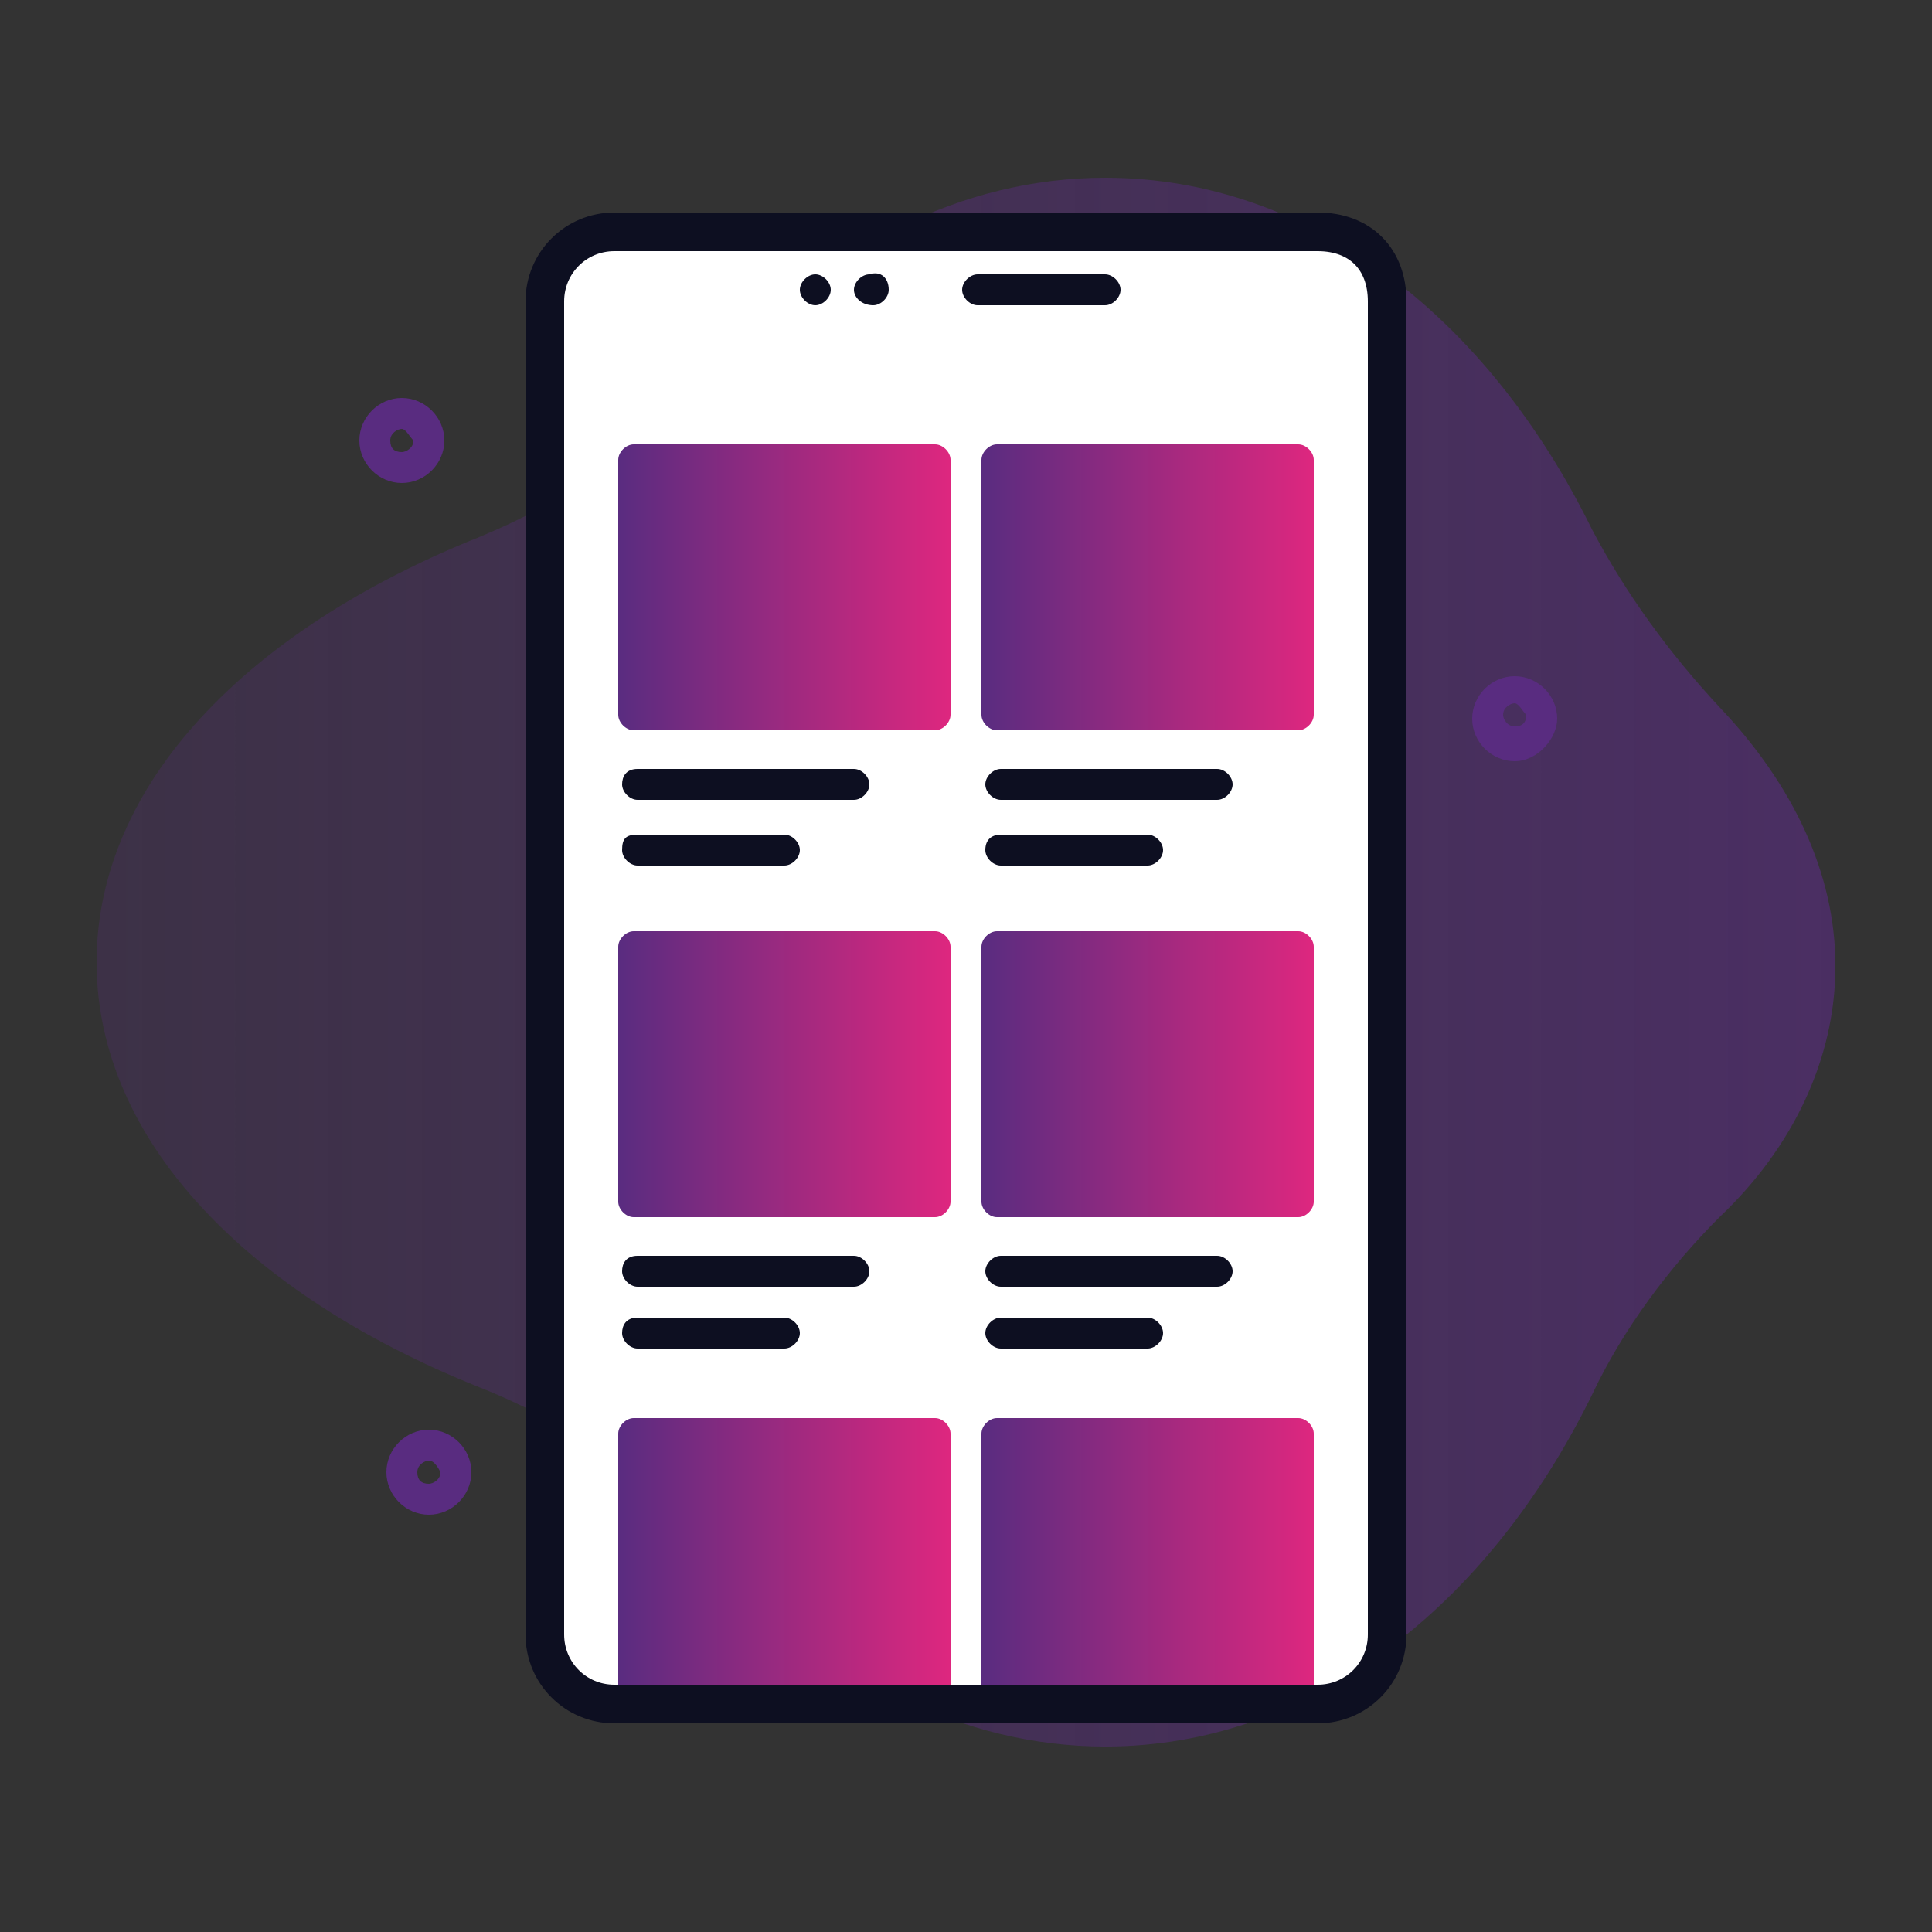
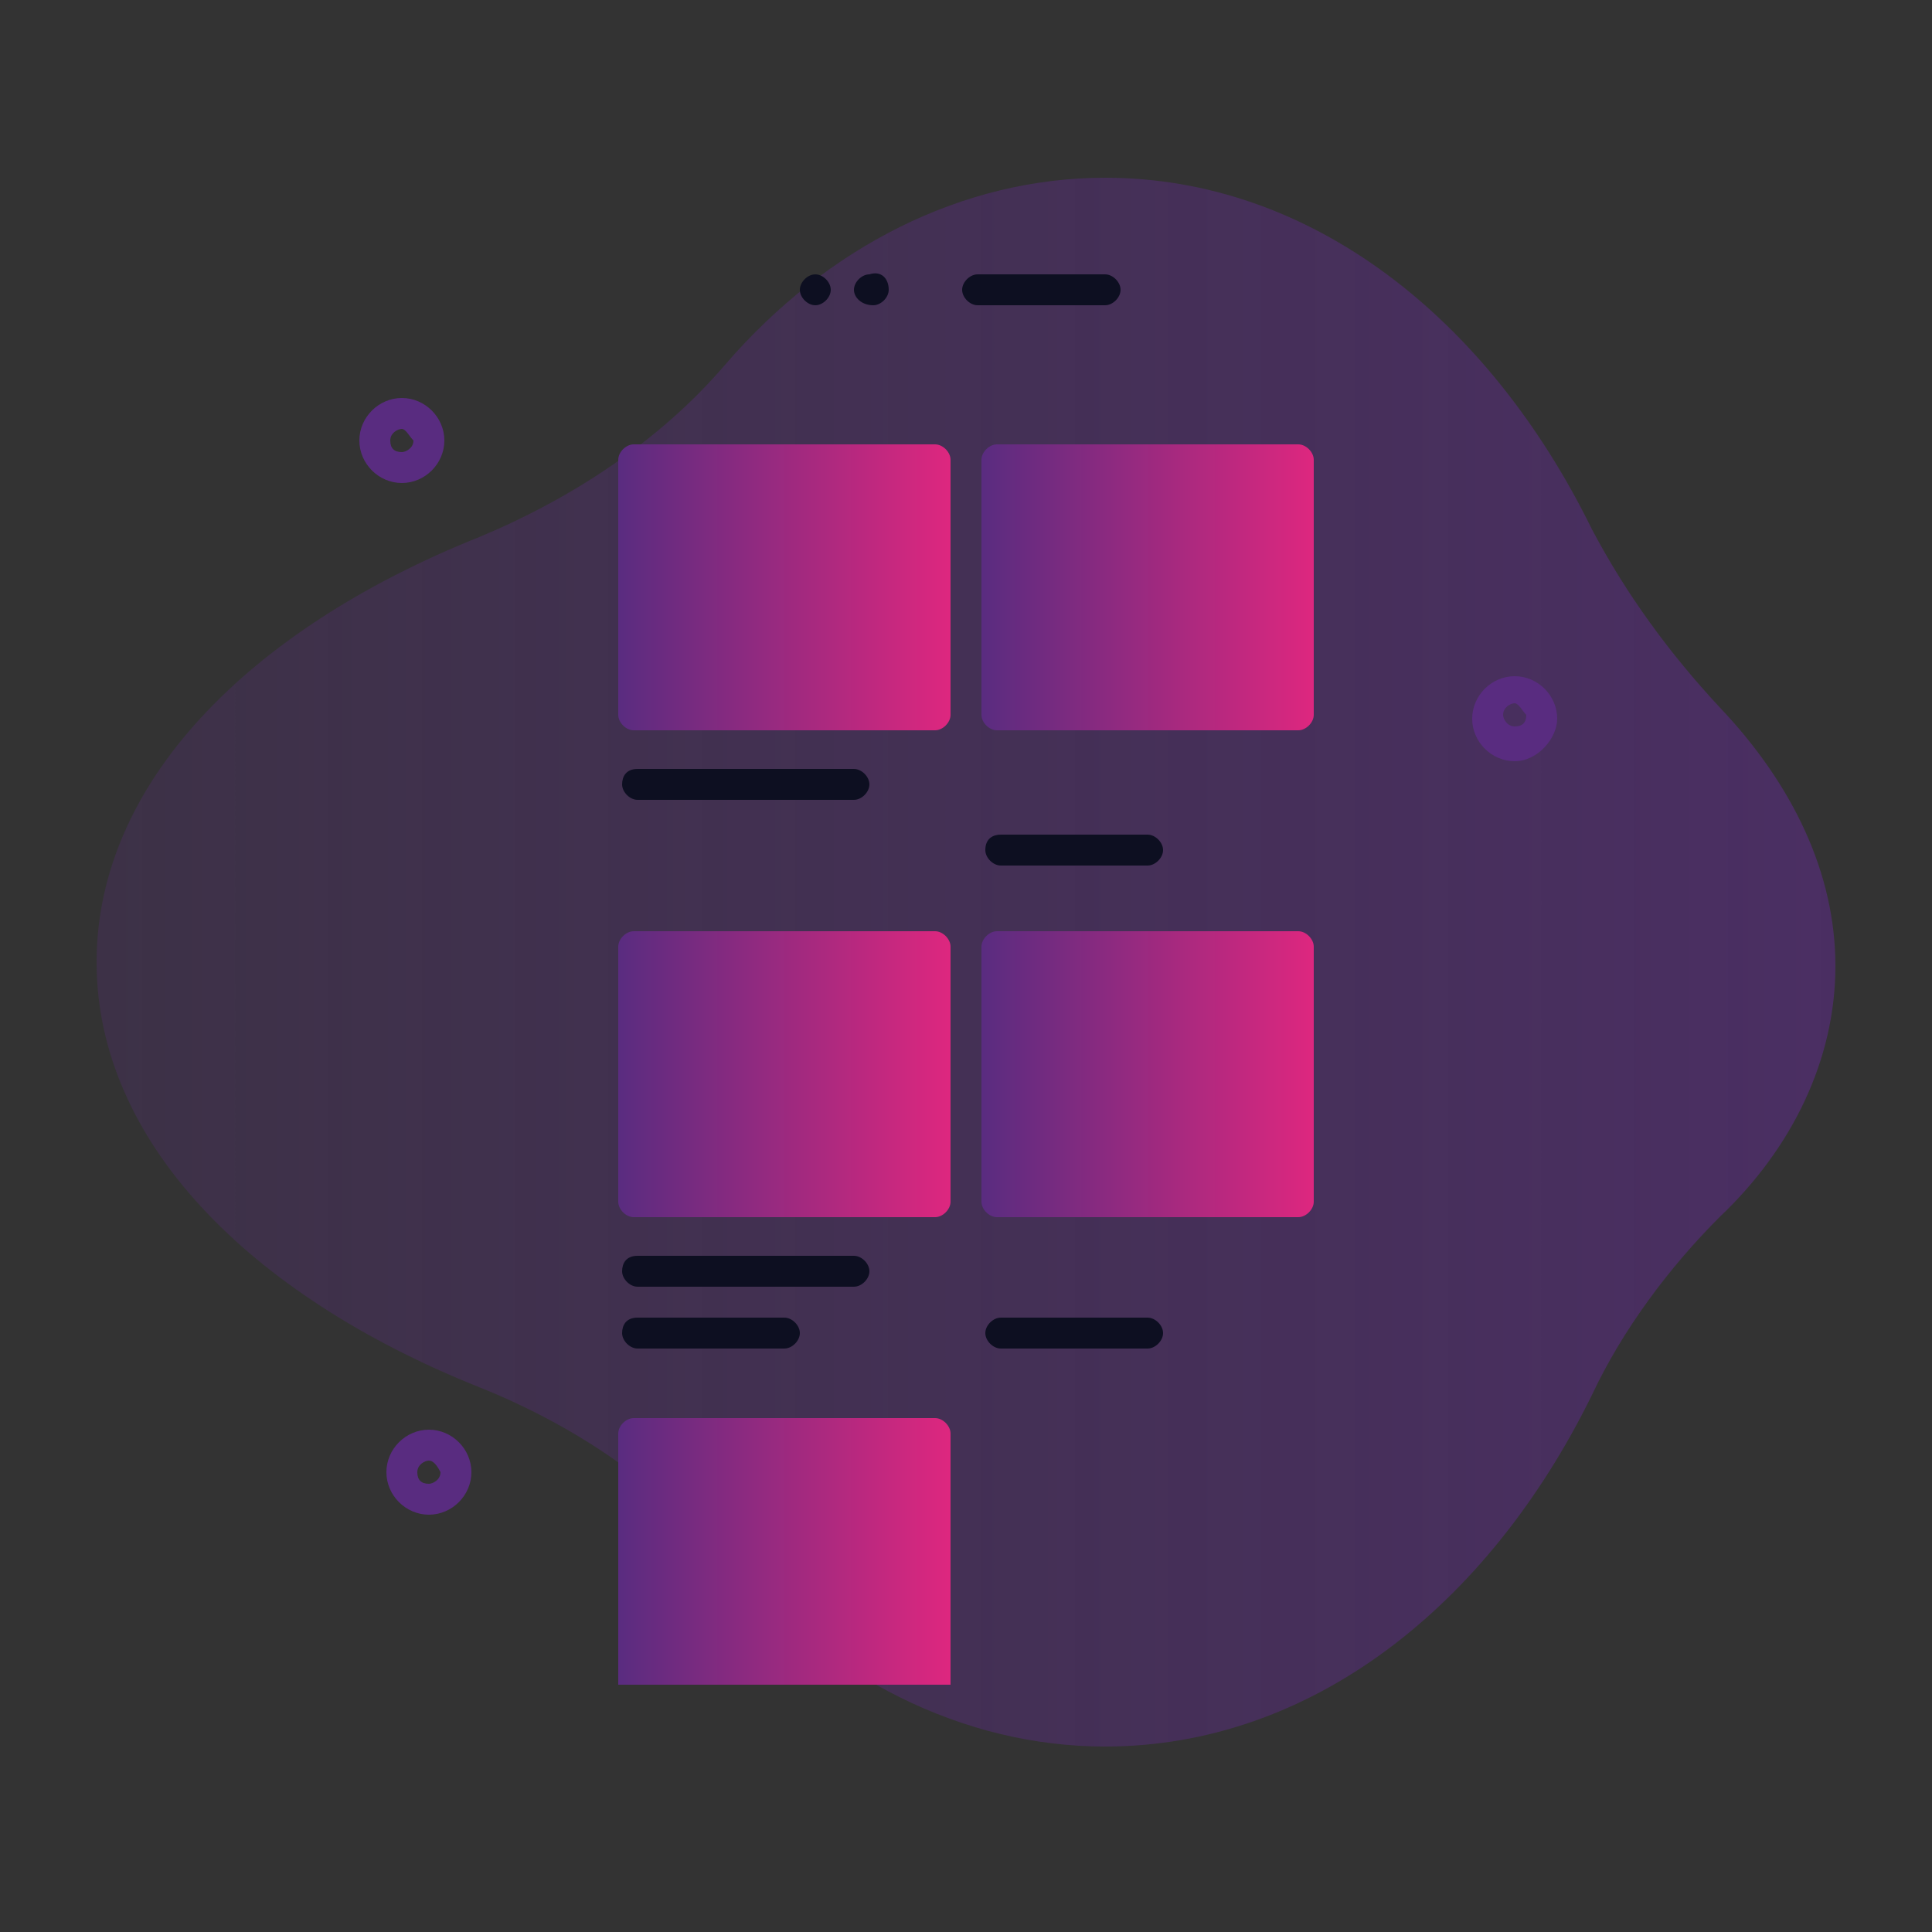
<svg xmlns="http://www.w3.org/2000/svg" version="1.1" id="Layer_1" x="0px" y="0px" viewBox="0 0 50 50" style="enable-background:new 0 0 50 50;" xml:space="preserve">
  <rect x="0" y="0" width="50" height="50" fill="#333333" stroke="none" />
  <style type="text/css">
	.st0{fill:url(#SVGID_1_);}
	.st1{fill:#FFFFFF;stroke:#0D0F21;stroke-miterlimit:10;}
	.st2{fill:#0D0F21;}
	.st3{fill:url(#SVGID_2_);}
	.st4{fill:url(#SVGID_3_);}
	.st5{fill:url(#SVGID_4_);}
	.st6{fill:url(#SVGID_5_);}
	.st7{fill:url(#SVGID_6_);}
	.st8{fill:url(#SVGID_7_);}
	.st9{fill:#592C80;}
</style>
  <linearGradient id="SVGID_1_" gradientUnits="userSpaceOnUse" x1="-16.613" y1="22.9" x2="69.592" y2="22.9" gradientTransform="matrix(1 0 0 1 0 2)">
    <stop offset="0" style="stop-color:#592C80;stop-opacity:0.1" />
    <stop offset="1" style="stop-color:#592C80;stop-opacity:0.8" />
  </linearGradient>
  <path class="st0" d="M47.5,25c0-2.4-1.1-4.7-3-6.7c-1.3-1.4-2.4-2.9-3.3-4.6c-2.7-5.5-7.3-9.1-12.6-9.1c-3.7,0-7.2,1.8-9.8,4.8  c-1.7,2-4,3.5-6.4,4.5c-6,2.4-9.9,6.4-9.9,11s3.9,8.6,9.9,11c2.5,1,4.7,2.5,6.4,4.5c2.6,3,6.1,4.8,9.8,4.8c5.3,0,9.9-3.6,12.6-9.1  c0.8-1.7,2-3.3,3.3-4.6C46.4,29.7,47.5,27.4,47.5,25L47.5,25z" />
-   <path class="st1" d="M34.1,6C34.1,6,34.1,6,34.1,6L34,6H15.9c-1,0-1.8,0.8-1.8,1.8v15.4v12.5v6.6c0,1,0.8,1.8,1.8,1.8h18.2  c1,0,1.8-0.8,1.8-1.8v-6.6V23.2v-0.1V7.8C35.9,6.7,35.2,6,34.1,6z" />
  <g>
    <g>
      <g>
        <g>
          <path class="st2" d="M16.5,19.9h5.6c0.2,0,0.4,0.2,0.4,0.4s-0.2,0.4-0.4,0.4h-5.6c-0.2,0-0.4-0.2-0.4-0.4S16.2,19.9,16.5,19.9z" />
        </g>
        <g>
-           <path class="st2" d="M16.5,21.6h3.8c0.2,0,0.4,0.2,0.4,0.4c0,0.2-0.2,0.4-0.4,0.4h-3.8c-0.2,0-0.4-0.2-0.4-0.4      C16.1,21.7,16.2,21.6,16.5,21.6z" />
-         </g>
+           </g>
      </g>
      <linearGradient id="SVGID_2_" gradientUnits="userSpaceOnUse" x1="15.975" y1="34.8" x2="24.614" y2="34.8" gradientTransform="matrix(1 0 0 -1 0 50)">
        <stop offset="0" style="stop-color:#592C80" />
        <stop offset="1" style="stop-color:#DE277F" />
      </linearGradient>
      <path class="st3" d="M24.2,18.9h-7.8c-0.2,0-0.4-0.2-0.4-0.4v-6.6c0-0.2,0.2-0.4,0.4-0.4h7.8c0.2,0,0.4,0.2,0.4,0.4v6.6    C24.6,18.7,24.4,18.9,24.2,18.9L24.2,18.9z" />
    </g>
    <g>
      <g>
        <g>
-           <path class="st2" d="M25.9,19.9h5.6c0.2,0,0.4,0.2,0.4,0.4s-0.2,0.4-0.4,0.4h-5.6c-0.2,0-0.4-0.2-0.4-0.4S25.7,19.9,25.9,19.9z" />
-         </g>
+           </g>
        <g>
          <path class="st2" d="M25.9,21.6h3.8c0.2,0,0.4,0.2,0.4,0.4c0,0.2-0.2,0.4-0.4,0.4h-3.8c-0.2,0-0.4-0.2-0.4-0.4      C25.5,21.7,25.7,21.6,25.9,21.6z" />
        </g>
      </g>
      <linearGradient id="SVGID_3_" gradientUnits="userSpaceOnUse" x1="25.386" y1="34.8" x2="34.025" y2="34.8" gradientTransform="matrix(1 0 0 -1 0 50)">
        <stop offset="0" style="stop-color:#592C80" />
        <stop offset="1" style="stop-color:#DE277F" />
      </linearGradient>
      <path class="st4" d="M33.6,18.9h-7.8c-0.2,0-0.4-0.2-0.4-0.4v-6.6c0-0.2,0.2-0.4,0.4-0.4h7.8c0.2,0,0.4,0.2,0.4,0.4v6.6    C34,18.7,33.8,18.9,33.6,18.9z" />
    </g>
  </g>
  <g>
    <g>
      <g>
        <g>
          <path class="st2" d="M16.5,32.5h5.6c0.2,0,0.4,0.2,0.4,0.4s-0.2,0.4-0.4,0.4h-5.6c-0.2,0-0.4-0.2-0.4-0.4S16.2,32.5,16.5,32.5z" />
        </g>
        <g>
          <path class="st2" d="M16.5,34.1h3.8c0.2,0,0.4,0.2,0.4,0.4s-0.2,0.4-0.4,0.4h-3.8c-0.2,0-0.4-0.2-0.4-0.4S16.2,34.1,16.5,34.1z" />
        </g>
      </g>
      <linearGradient id="SVGID_4_" gradientUnits="userSpaceOnUse" x1="15.975" y1="22.2" x2="24.614" y2="22.2" gradientTransform="matrix(1 0 0 -1 0 50)">
        <stop offset="0" style="stop-color:#592C80" />
        <stop offset="1" style="stop-color:#DE277F" />
      </linearGradient>
      <path class="st5" d="M24.2,31.5h-7.8c-0.2,0-0.4-0.2-0.4-0.4v-6.6c0-0.2,0.2-0.4,0.4-0.4h7.8c0.2,0,0.4,0.2,0.4,0.4v6.6    C24.6,31.3,24.4,31.5,24.2,31.5L24.2,31.5z" />
    </g>
    <g>
      <g>
        <g>
-           <path class="st2" d="M25.9,32.5h5.6c0.2,0,0.4,0.2,0.4,0.4s-0.2,0.4-0.4,0.4h-5.6c-0.2,0-0.4-0.2-0.4-0.4S25.7,32.5,25.9,32.5z" />
-         </g>
+           </g>
        <g>
          <path class="st2" d="M25.9,34.1h3.8c0.2,0,0.4,0.2,0.4,0.4s-0.2,0.4-0.4,0.4h-3.8c-0.2,0-0.4-0.2-0.4-0.4S25.7,34.1,25.9,34.1z" />
        </g>
      </g>
      <linearGradient id="SVGID_5_" gradientUnits="userSpaceOnUse" x1="25.386" y1="22.2" x2="34.025" y2="22.2" gradientTransform="matrix(1 0 0 -1 0 50)">
        <stop offset="0" style="stop-color:#592C80" />
        <stop offset="1" style="stop-color:#DE277F" />
      </linearGradient>
      <path class="st6" d="M33.6,31.5h-7.8c-0.2,0-0.4-0.2-0.4-0.4v-6.6c0-0.2,0.2-0.4,0.4-0.4h7.8c0.2,0,0.4,0.2,0.4,0.4v6.6    C34,31.3,33.8,31.5,33.6,31.5z" />
    </g>
  </g>
  <g>
    <g>
      <linearGradient id="SVGID_6_" gradientUnits="userSpaceOnUse" x1="15.975" y1="9.848" x2="24.614" y2="9.848" gradientTransform="matrix(1 0 0 -1 0 50)">
        <stop offset="0" style="stop-color:#592C80" />
        <stop offset="1" style="stop-color:#DE277F" />
      </linearGradient>
      <path class="st7" d="M24.6,43.6H16v-6.5c0-0.2,0.2-0.4,0.4-0.4h7.8c0.2,0,0.4,0.2,0.4,0.4V43.6z" />
    </g>
    <g>
      <linearGradient id="SVGID_7_" gradientUnits="userSpaceOnUse" x1="25.386" y1="9.848" x2="34.025" y2="9.848" gradientTransform="matrix(1 0 0 -1 0 50)">
        <stop offset="0" style="stop-color:#592C80" />
        <stop offset="1" style="stop-color:#DE277F" />
      </linearGradient>
-       <path class="st8" d="M34,43.6h-8.6v-6.5c0-0.2,0.2-0.4,0.4-0.4h7.8c0.2,0,0.4,0.2,0.4,0.4V43.6z" />
    </g>
  </g>
  <g>
    <path class="st2" d="M20.7,7.5c0-0.2,0.2-0.4,0.4-0.4c0.2,0,0.4,0.2,0.4,0.4c0,0.2-0.2,0.4-0.4,0.4C20.9,7.9,20.7,7.7,20.7,7.5z" />
  </g>
  <g>
    <path class="st2" d="M22.1,7.5c0-0.2,0.2-0.4,0.4-0.4C22.8,7,23,7.2,23,7.5c0,0.2-0.2,0.4-0.4,0.4C22.3,7.9,22.1,7.7,22.1,7.5z" />
  </g>
  <g>
    <path class="st2" d="M28.6,7.9h-3.3c-0.2,0-0.4-0.2-0.4-0.4c0-0.2,0.2-0.4,0.4-0.4h3.3c0.2,0,0.4,0.2,0.4,0.4   C29,7.7,28.8,7.9,28.6,7.9z" />
  </g>
  <g>
    <path class="st9" d="M10.4,12.5c-0.6,0-1.1-0.5-1.1-1.1s0.5-1.1,1.1-1.1s1.1,0.5,1.1,1.1S11,12.5,10.4,12.5z M10.4,11.1   c-0.1,0-0.3,0.1-0.3,0.3s0.1,0.3,0.3,0.3c0.1,0,0.3-0.1,0.3-0.3C10.6,11.3,10.5,11.1,10.4,11.1z" />
  </g>
  <g>
    <path class="st9" d="M11.1,39.2c-0.6,0-1.1-0.5-1.1-1.1s0.5-1.1,1.1-1.1s1.1,0.5,1.1,1.1S11.7,39.2,11.1,39.2z M11.1,37.8   c-0.1,0-0.3,0.1-0.3,0.3s0.1,0.3,0.3,0.3c0.1,0,0.3-0.1,0.3-0.3C11.3,37.9,11.2,37.8,11.1,37.8z" />
  </g>
  <g>
    <path class="st9" d="M39.2,19.7c-0.6,0-1.1-0.5-1.1-1.1s0.5-1.1,1.1-1.1s1.1,0.5,1.1,1.1C40.3,19.1,39.8,19.7,39.2,19.7z    M39.2,18.2c-0.1,0-0.3,0.1-0.3,0.3c0,0.1,0.1,0.3,0.3,0.3s0.3-0.1,0.3-0.3C39.4,18.4,39.3,18.2,39.2,18.2z" />
  </g>
</svg>